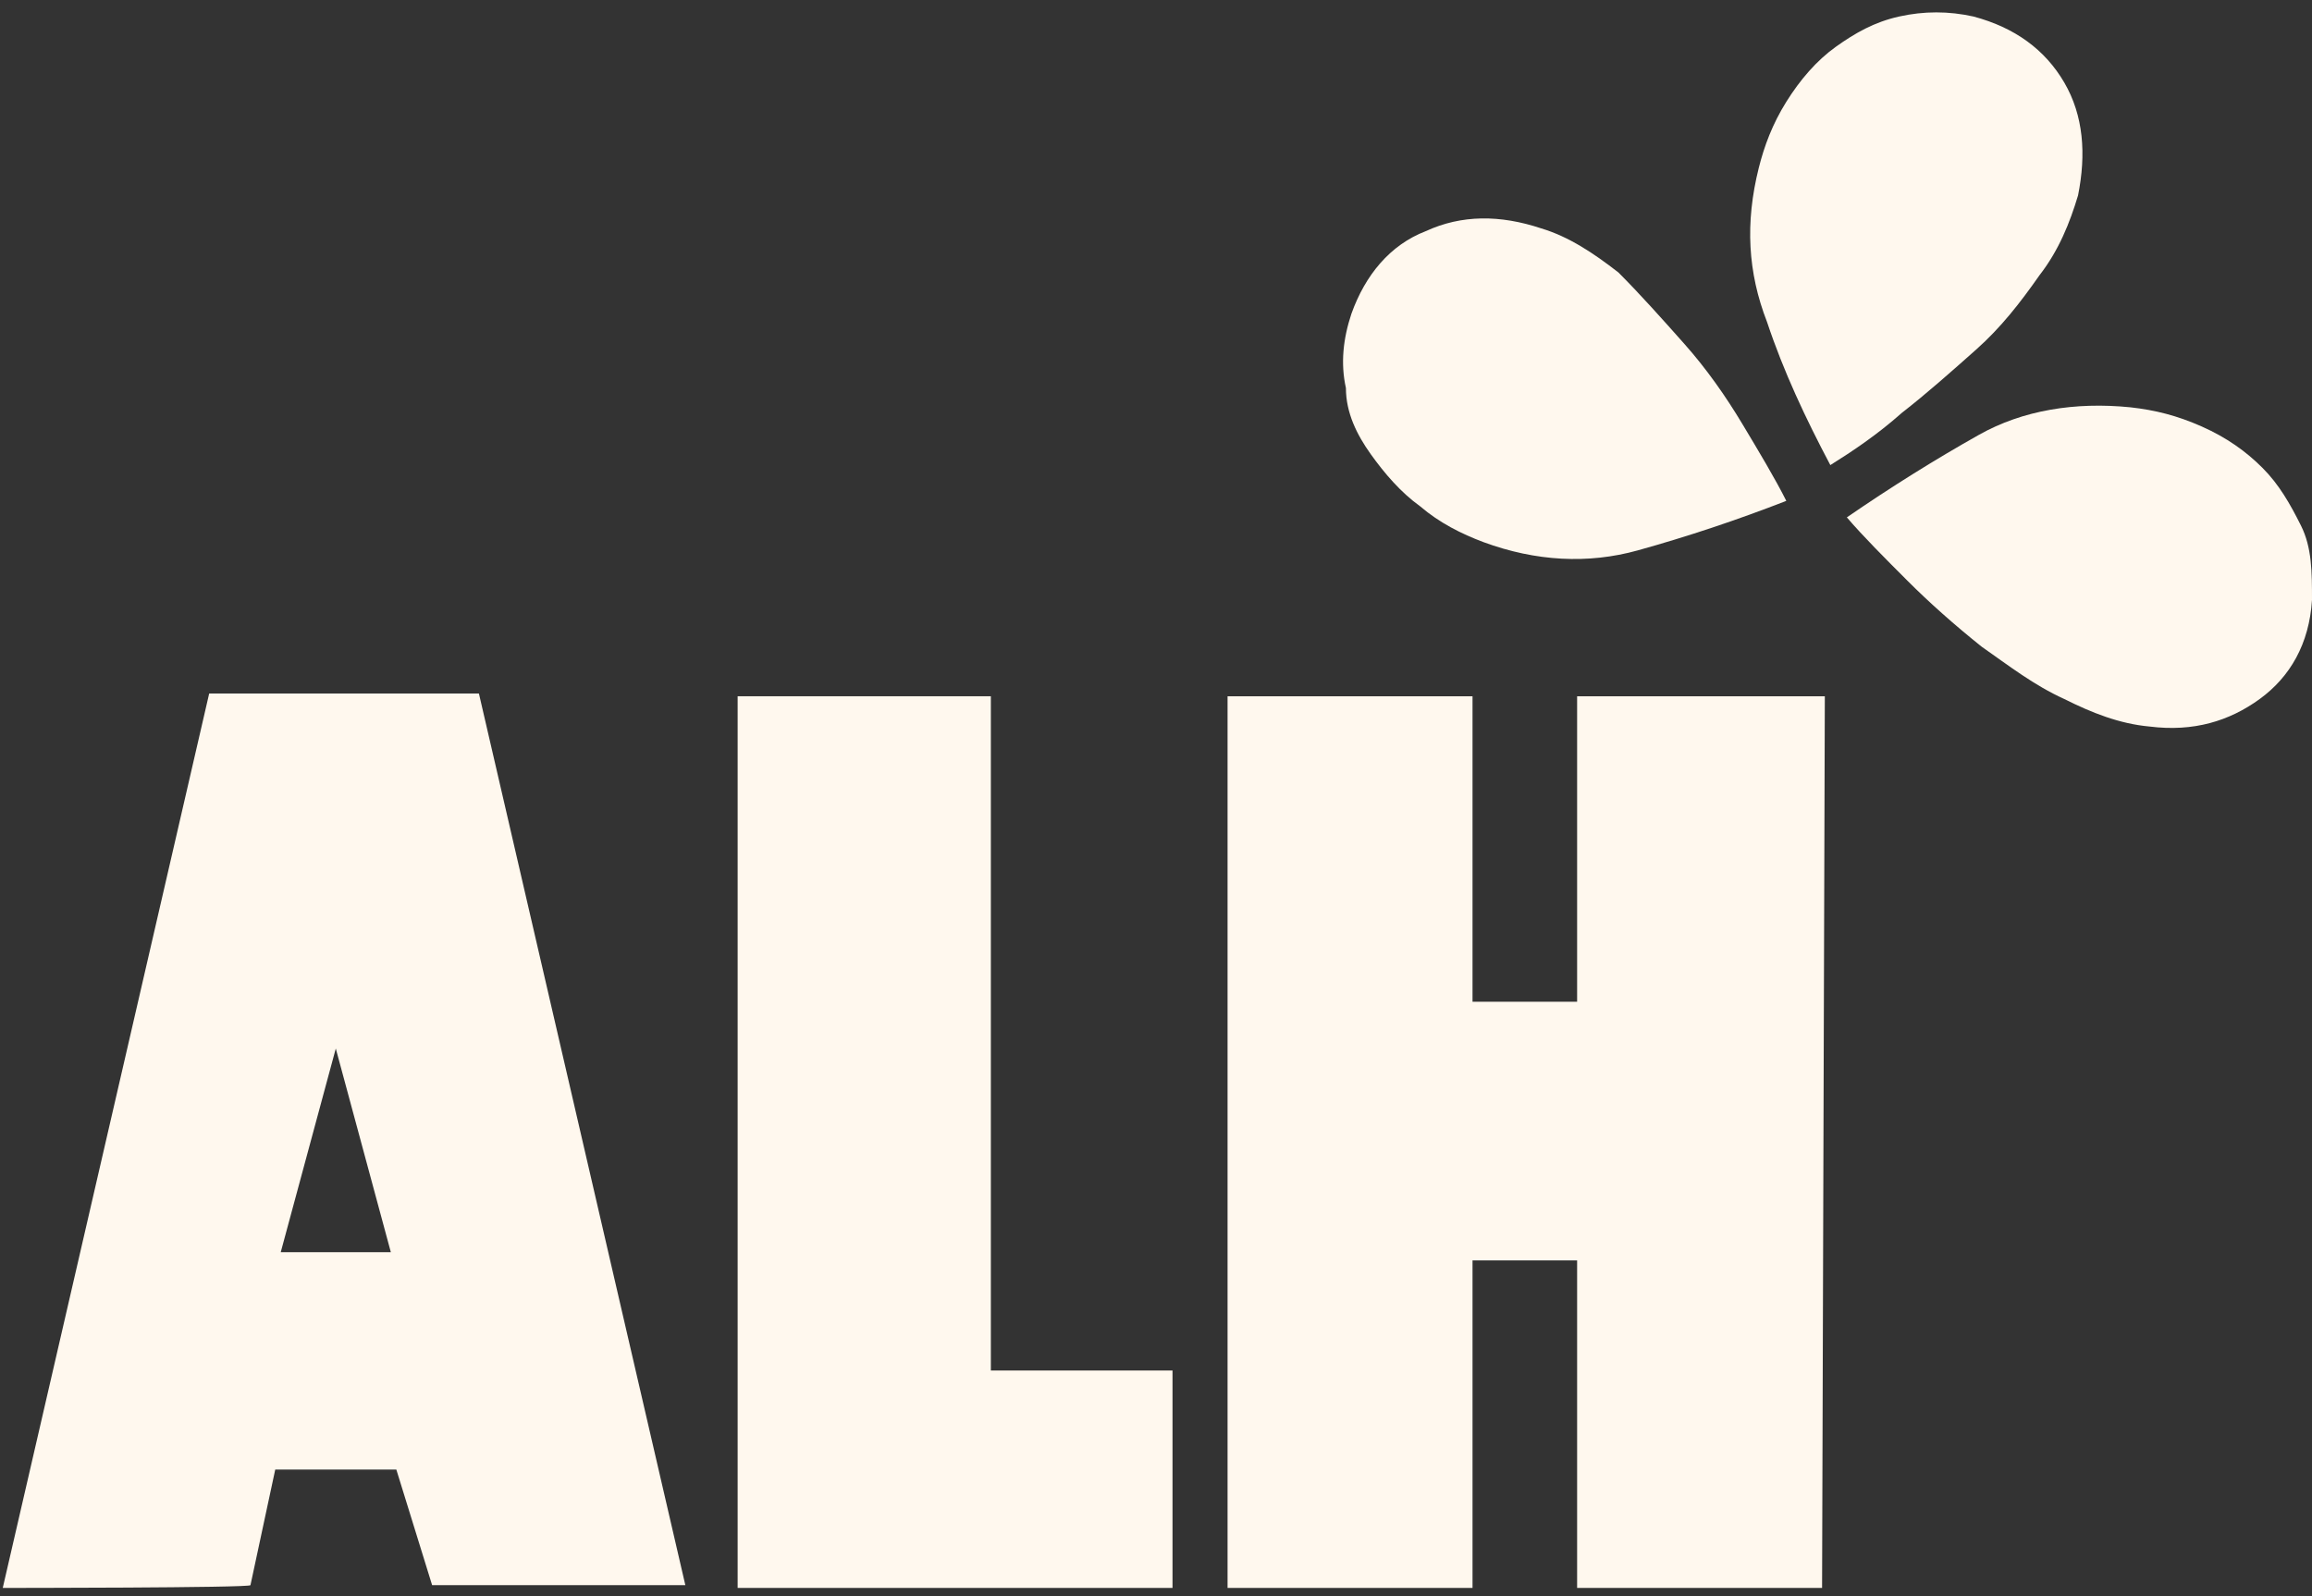
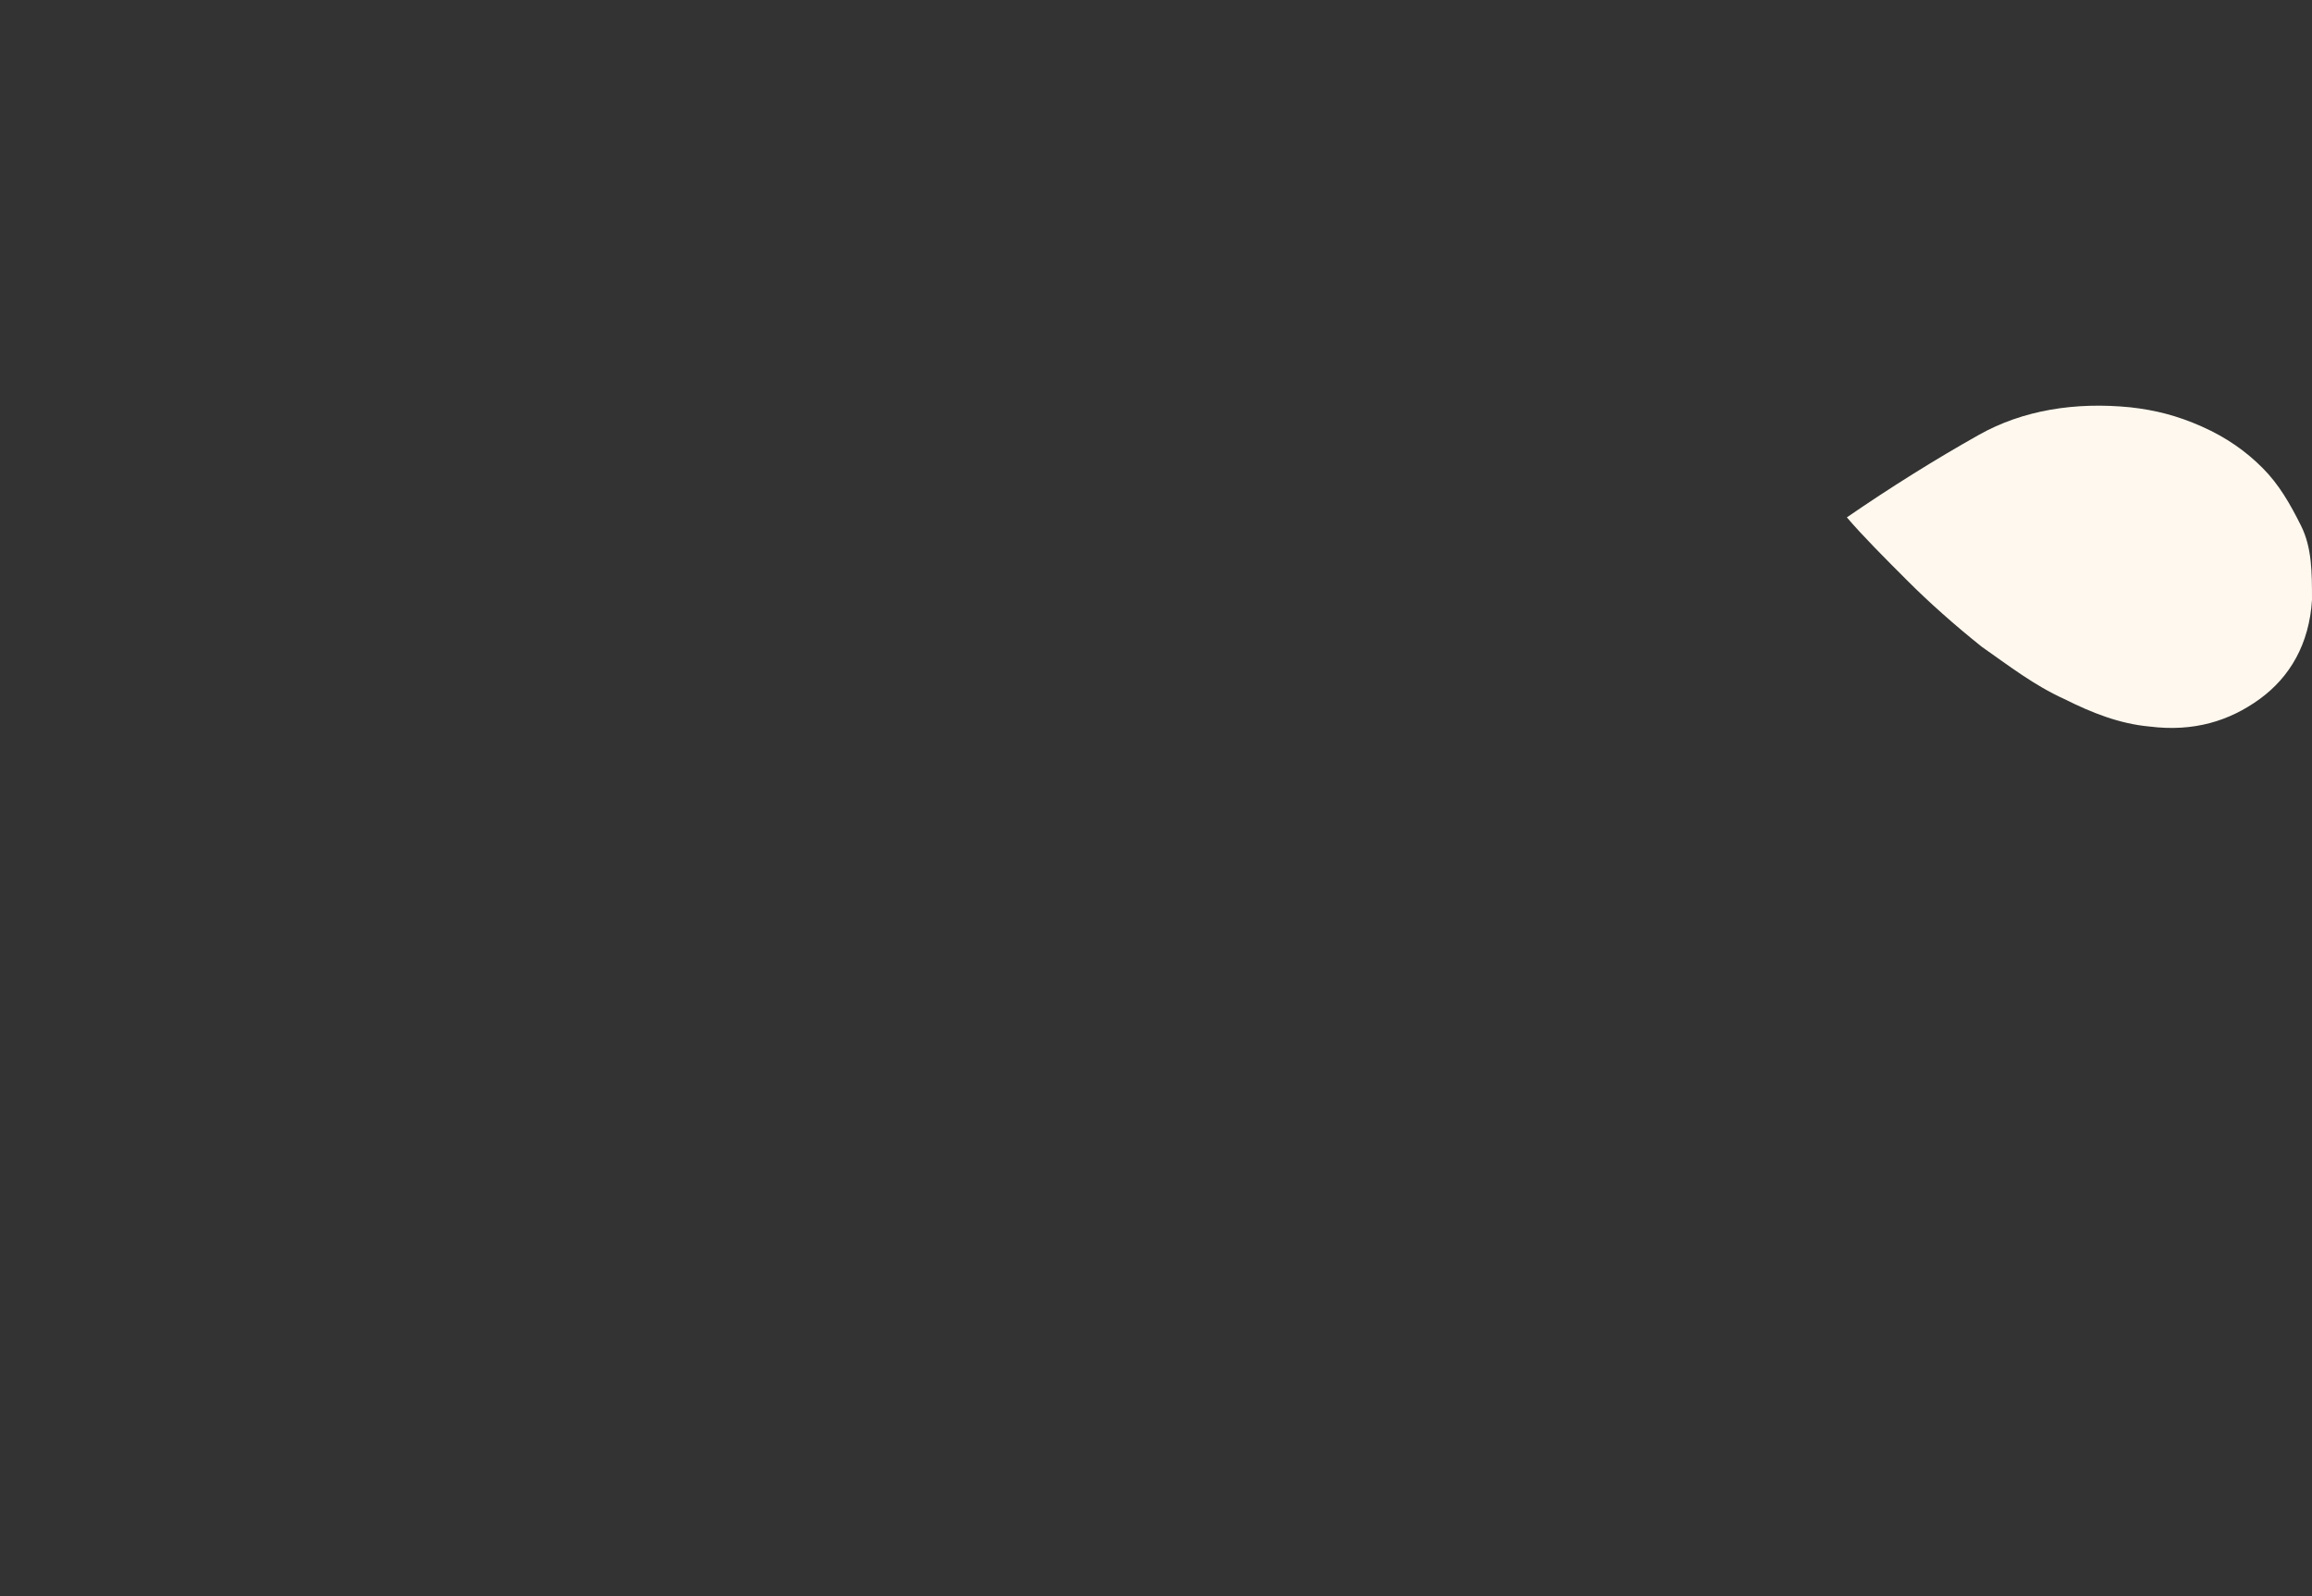
<svg xmlns="http://www.w3.org/2000/svg" id="Ebene_1" version="1.1" viewBox="0 0 84 58">
  <rect x="0" y="0" width="84" height="58" fill="#333333" stroke="none" />
  <defs>
    <style>
      .st0 {
        fill-rule: evenodd;
      }

      .st0, .st1 {
        fill: #fff8ee;
      }
    </style>
  </defs>
  <g>
-     <path class="st0" d="M12.2,38.1l2,7.4h-4l2-7.4ZM9.1,57.6l.9-4.2h4.4l1.3,4.2h9.2l-7.5-32.4H7.6L.1,57.7s9,0,9-.1Z" />
-     <polygon class="st0" points="42.6 57.7 26.8 57.7 26.8 25.3 36 25.3 36 49.8 42.6 49.8 42.6 57.7" />
-     <polygon class="st0" points="44.6 25.3 44.6 57.7 53.5 57.7 53.5 45.8 57.3 45.8 57.3 57.7 66.2 57.7 66.3 25.3 57.3 25.3 57.3 36.4 53.5 36.4 53.5 25.3 44.6 25.3" />
-   </g>
+     </g>
  <g>
-     <path class="st1" d="M64.9,18.2c-.4-.8-1-1.8-1.6-2.8-.6-1-1.3-2-2.1-2.9-.8-.9-1.6-1.8-2.4-2.6-.9-.7-1.8-1.3-2.8-1.6-1.5-.5-2.9-.5-4.2.1-1.3.5-2.2,1.6-2.7,3-.3.9-.4,1.8-.2,2.7,0,.9.4,1.7.9,2.4s1.1,1.4,1.8,1.9c.7.6,1.5,1,2.3,1.3,1.9.7,3.8.8,5.6.3s3.6-1.1,5.4-1.8Z" />
-     <path class="st1" d="M66.5,16.9c.8-.5,1.7-1.1,2.6-1.9.9-.7,1.8-1.5,2.7-2.3.9-.8,1.6-1.7,2.3-2.7.7-.9,1.1-1.9,1.4-2.9.3-1.5.2-2.9-.5-4.1-.7-1.2-1.8-2-3.3-2.4-.9-.2-1.8-.2-2.7,0-.9.2-1.6.6-2.3,1.1-.7.5-1.3,1.2-1.8,2-.5.8-.8,1.6-1,2.4-.5,2-.4,3.8.3,5.6.6,1.8,1.4,3.5,2.3,5.2Z" />
    <path class="st1" d="M67.1,18.8c.6.7,1.4,1.5,2.2,2.3.8.8,1.7,1.6,2.7,2.4,1,.7,1.9,1.4,3,1.9,1,.5,2,.9,3.1,1,1.6.2,2.9-.2,4-1s1.8-2,1.9-3.6c0-1,0-1.9-.4-2.7-.4-.8-.8-1.5-1.4-2.1s-1.3-1.1-2.2-1.5c-.9-.4-1.7-.6-2.6-.7-2-.2-3.9.1-5.5,1-1.6.9-3.2,1.9-4.8,3Z" />
  </g>
</svg>